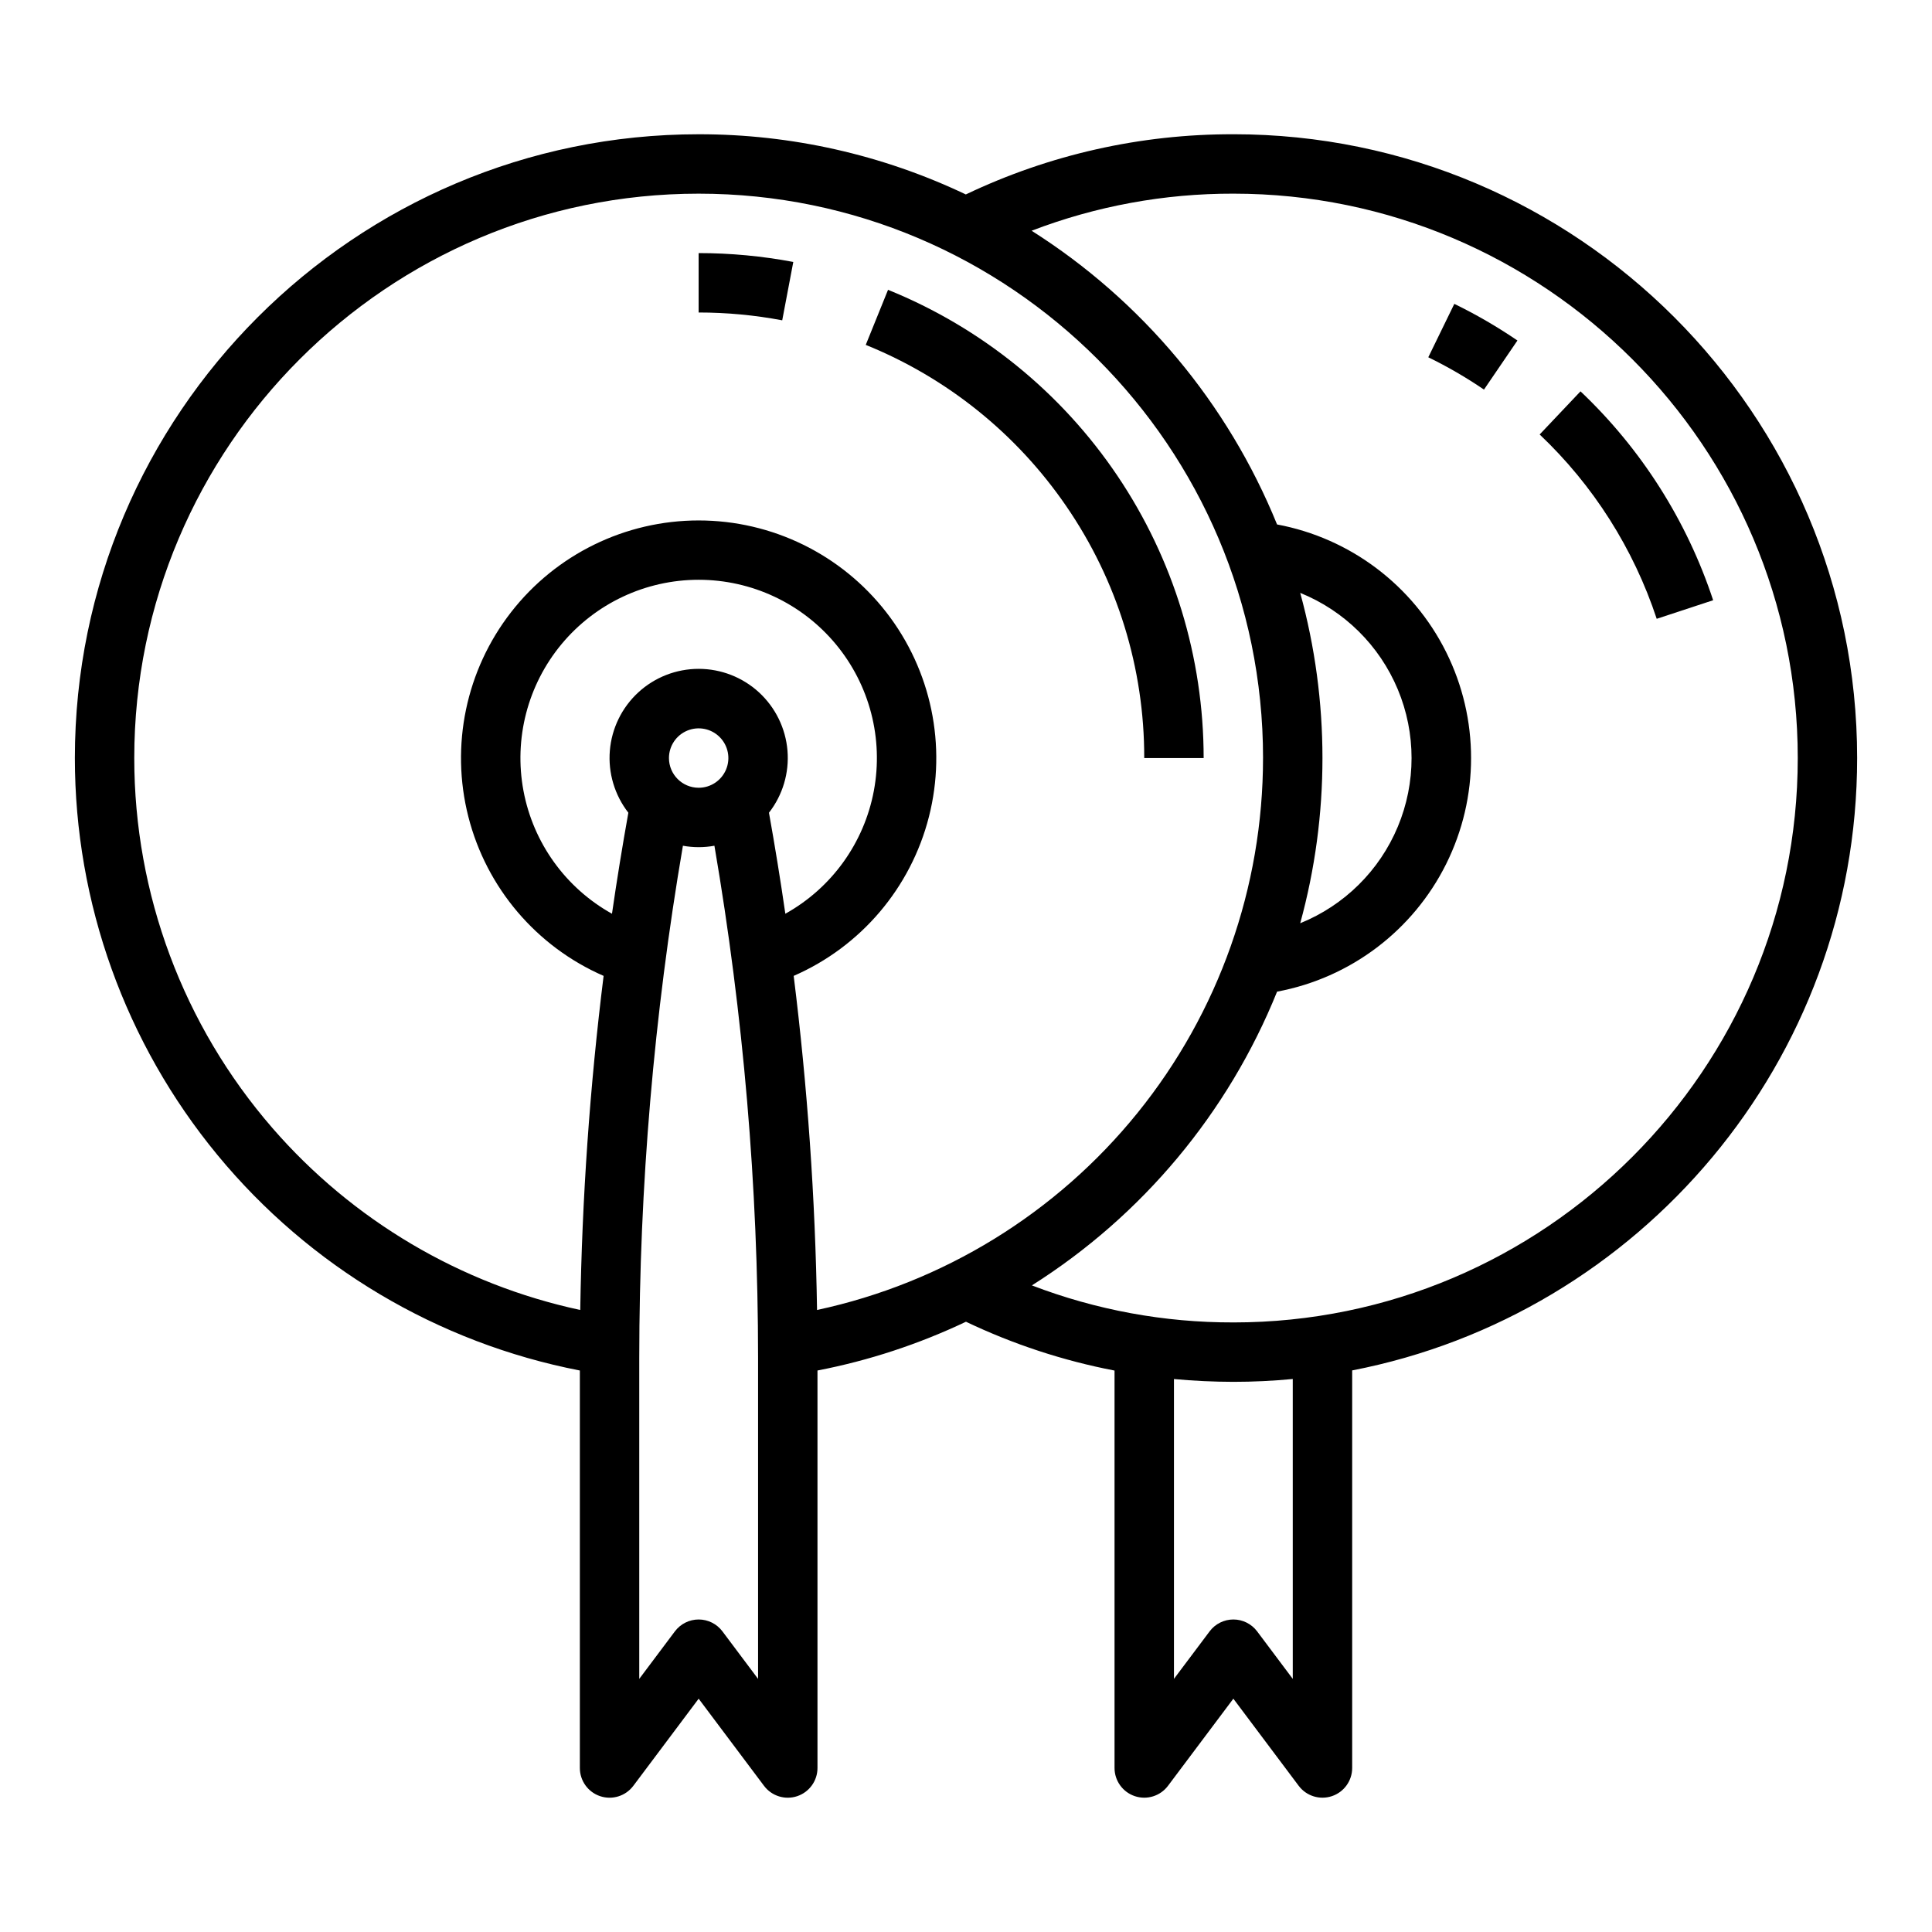
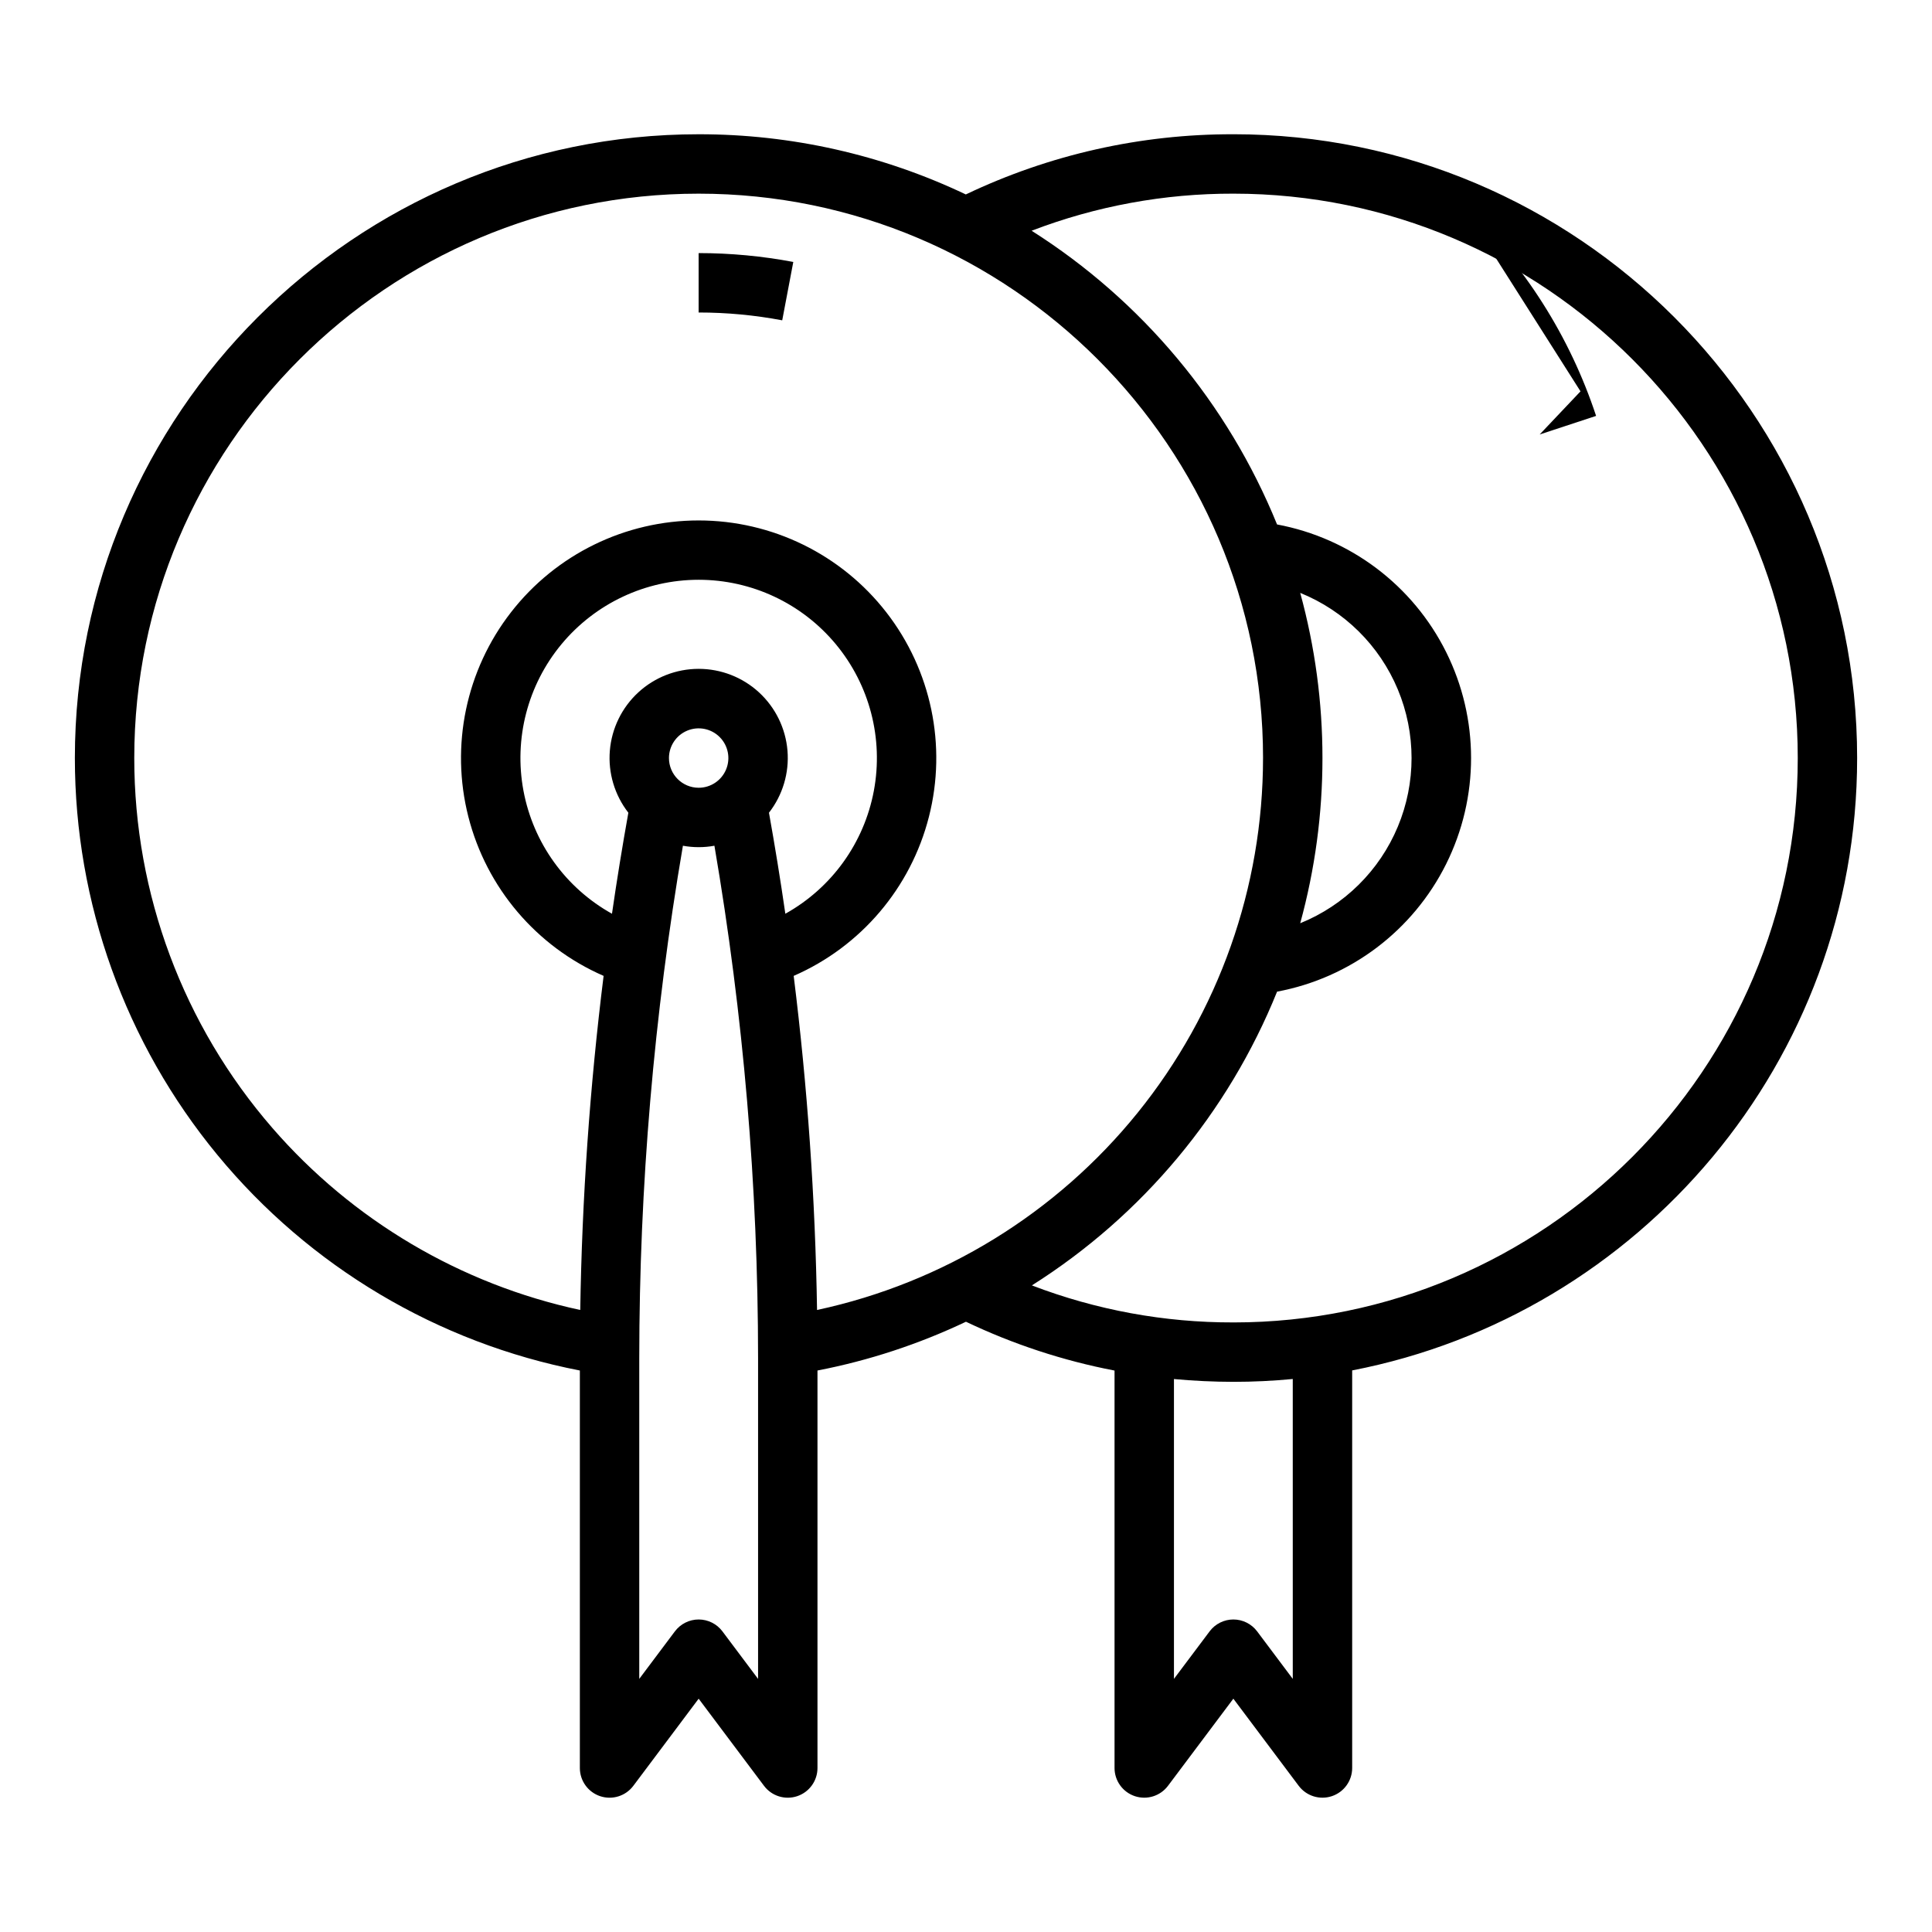
<svg xmlns="http://www.w3.org/2000/svg" fill="#000000" width="800px" height="800px" version="1.1" viewBox="144 144 512 512">
  <g>
    <path d="m470.85 179.58c-24.531-0.062-48.758 5.391-70.898 15.949-22.117-10.527-46.305-15.977-70.801-15.949-91.152 0-165.31 74.16-165.31 165.31 0.004 38.383 13.359 75.566 37.777 105.18 24.414 29.613 58.371 49.812 96.051 57.129v105.34c0 3.387 2.168 6.398 5.379 7.469 3.215 1.07 6.758-0.035 8.789-2.746l17.316-23.09 17.32 23.09c2.031 2.711 5.574 3.816 8.785 2.746 3.215-1.07 5.383-4.082 5.383-7.469v-105.34c13.609-2.633 26.828-6.977 39.348-12.926 12.52 5.973 25.75 10.32 39.375 12.941v105.32c0 3.387 2.168 6.398 5.383 7.469 3.215 1.07 6.754-0.035 8.785-2.746l17.32-23.09 17.316 23.09c2.035 2.711 5.574 3.816 8.789 2.746 3.215-1.07 5.383-4.082 5.383-7.469v-105.36c76.145-14.742 133.82-81.895 133.82-162.29 0-91.152-74.16-165.31-165.31-165.31zm-254.69 263.32c-23.598-27.199-36.586-62-36.578-98.008 0-82.473 67.098-149.57 149.57-149.57s149.57 67.098 149.57 149.57h-0.004c-0.004 34.219-11.738 67.406-33.246 94.02-21.508 26.617-51.488 45.059-84.945 52.246-0.469-29.602-2.535-59.16-6.191-88.539 17.82-7.773 31.047-23.34 35.844-42.18 4.797-18.84 0.625-38.84-11.309-54.188-11.93-15.348-30.281-24.328-49.723-24.328-19.438 0-37.789 8.98-49.719 24.328-11.934 15.348-16.105 35.348-11.309 54.188s18.023 34.406 35.844 42.18c-3.656 29.379-5.723 58.938-6.191 88.539-31.715-6.816-60.355-23.754-81.613-48.258zm272.41-141.78c11.691 4.731 21.004 13.941 25.863 25.582s4.859 24.742 0 36.383c-4.859 11.641-14.172 20.852-25.863 25.582 7.859-28.652 7.859-58.895 0-87.547zm-167.29 43.773c0-3.184 1.918-6.055 4.859-7.273 2.941-1.219 6.328-0.543 8.578 1.707 2.254 2.25 2.926 5.637 1.707 8.578s-4.086 4.859-7.273 4.859c-4.344-0.004-7.867-3.527-7.871-7.871zm26.504 14.488v-0.004c3.641-4.672 5.394-10.547 4.906-16.453s-3.18-11.414-7.539-15.43c-4.359-4.016-10.07-6.242-16-6.242-5.926 0-11.637 2.227-15.996 6.242s-7.051 9.523-7.539 15.43 1.266 11.781 4.906 16.453c-1.594 8.891-3.043 17.812-4.34 26.77v0.004c-12.277-6.832-20.871-18.773-23.457-32.582-2.582-13.809 1.113-28.051 10.086-38.859 8.977-10.809 22.293-17.062 36.34-17.062 14.051 0 27.367 6.254 36.34 17.062 8.977 10.809 12.672 25.051 10.09 38.859-2.586 13.809-11.18 25.75-23.457 32.582-1.297-8.957-2.746-17.879-4.34-26.773zm-2.887 229.54-9.445-12.594c-1.488-1.98-3.82-3.148-6.301-3.148-2.477 0-4.809 1.168-6.297 3.148l-9.445 12.594v-85.031c0.016-45.5 3.887-90.914 11.57-135.76 2.762 0.504 5.586 0.504 8.348 0 7.684 44.848 11.555 90.262 11.57 135.76zm141.7 0-9.445-12.594c-1.488-1.98-3.82-3.148-6.297-3.148-2.481 0-4.812 1.168-6.297 3.148l-9.449 12.594v-79.461c5.199 0.484 10.445 0.73 15.742 0.742 5.312 0 10.559-0.262 15.742-0.754zm-15.742-94.465c-18.25 0.047-36.355-3.281-53.395-9.812 29.281-18.5 52.012-45.73 64.98-77.848 19.418-3.629 36.004-16.156 44.809-33.836 8.805-17.684 8.801-38.469-0.004-56.148-8.805-17.68-25.398-30.203-44.812-33.828-13.047-32.086-35.785-59.297-65.043-77.836 17.062-6.539 35.188-9.871 53.465-9.828 82.473 0 149.57 67.098 149.57 149.57-0.004 82.473-67.098 149.57-149.57 149.57z" />
-     <path d="m522.51 238.68c5.117 2.496 10.051 5.359 14.758 8.566l8.867-13.012v0.004c-5.332-3.637-10.922-6.883-16.727-9.711z" />
-     <path d="m562.85 247.71-10.824 11.43c14.219 13.469 24.875 30.254 31.02 48.848l14.957-4.922c-6.961-21.074-19.039-40.094-35.152-55.355z" />
+     <path d="m562.85 247.71-10.824 11.43l14.957-4.922c-6.961-21.074-19.039-40.094-35.152-55.355z" />
    <path d="m354.23 213.42c-8.27-1.562-16.668-2.348-25.086-2.348v15.742c7.434 0 14.848 0.691 22.152 2.074z" />
-     <path d="m426.57 278.14c13.504 19.641 20.711 42.922 20.664 66.758h15.746c0-26.664-7.961-52.719-22.863-74.828-14.898-22.105-36.066-39.262-60.777-49.266l-5.906 14.594c21.531 8.707 40.016 23.578 53.137 42.742z" />
  </g>
</svg>